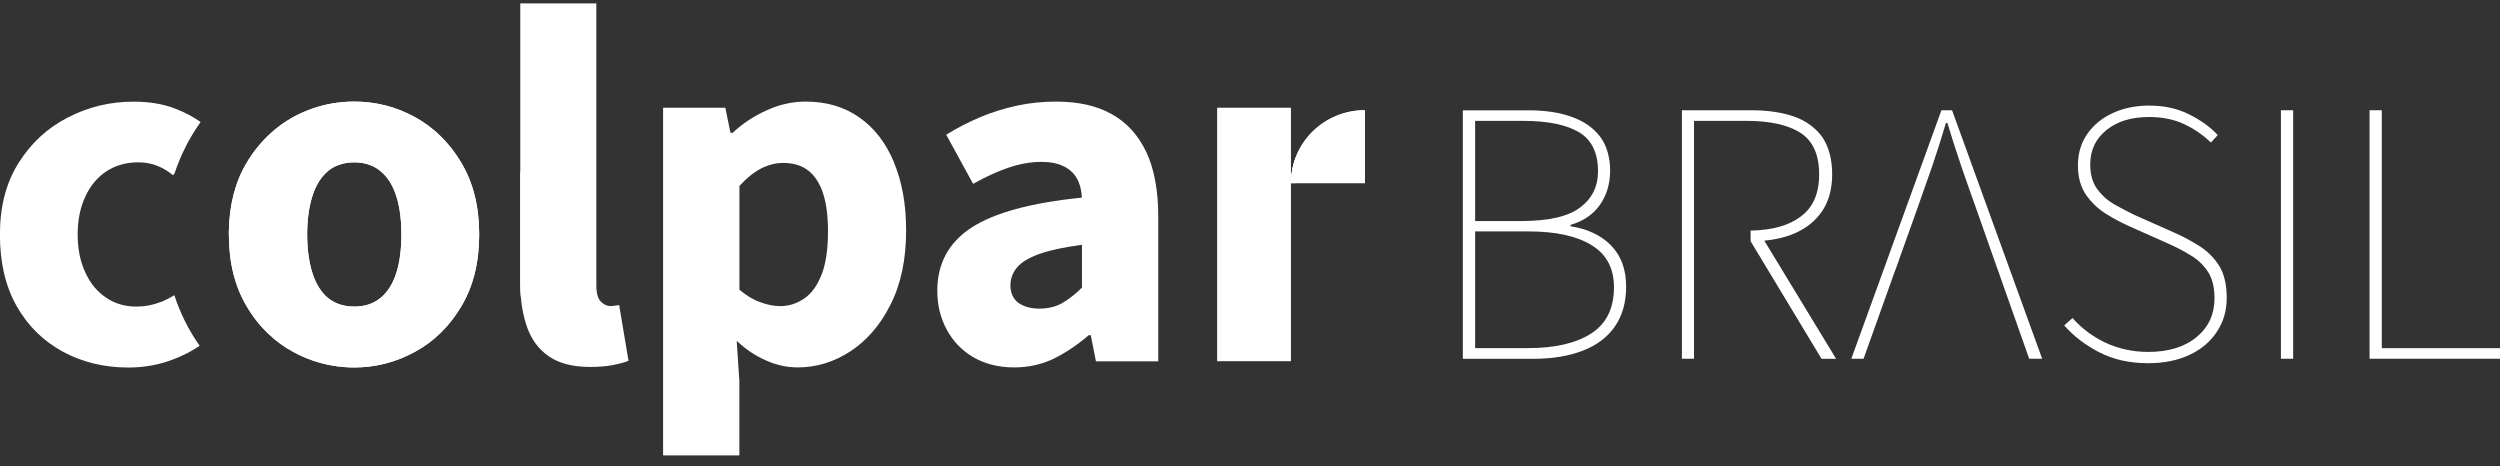
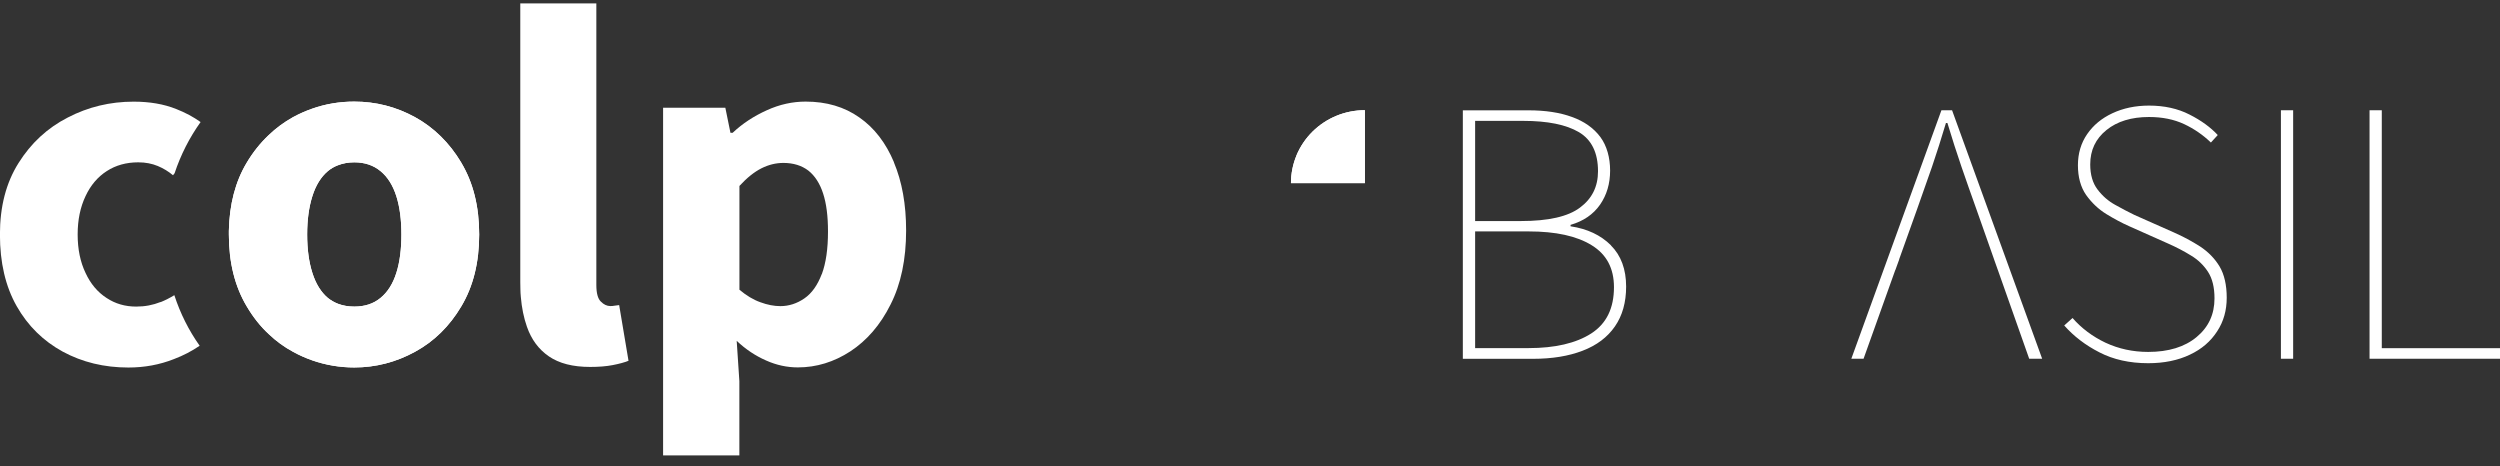
<svg xmlns="http://www.w3.org/2000/svg" width="177" height="33" viewBox="0 0 177 33" fill="none">
  <rect x="0" y="0" width="177" height="33" fill="#333333" stroke="none" />
  <g clip-path="url(#clip0_1_897)">
    <path d="M11.373 21.381C10.822 21.6 10.262 21.706 9.641 21.706C8.864 21.706 8.163 21.507 7.541 21.093C6.911 20.685 6.412 20.095 6.054 19.319C5.687 18.553 5.498 17.642 5.498 16.602C5.498 15.562 5.687 14.665 6.054 13.89C6.416 13.114 6.92 12.524 7.555 12.116C8.191 11.702 8.939 11.493 9.787 11.493C10.3 11.493 10.757 11.582 11.171 11.753C11.571 11.921 11.929 12.139 12.249 12.408L12.362 12.264C12.795 10.959 13.416 9.742 14.202 8.642C13.694 8.279 13.124 7.973 12.484 7.722C11.594 7.364 10.587 7.197 9.457 7.197C7.8 7.197 6.242 7.569 4.797 8.321C3.347 9.064 2.189 10.142 1.313 11.54C0.428 12.942 -0.005 14.628 -0.005 16.607C-0.005 18.585 0.386 20.276 1.182 21.678C1.972 23.072 3.069 24.145 4.444 24.897C5.828 25.645 7.377 26.021 9.09 26.021C10.22 26.021 11.298 25.826 12.319 25.422C12.983 25.171 13.586 24.855 14.136 24.479C13.369 23.397 12.762 22.189 12.343 20.898C12.032 21.089 11.707 21.256 11.373 21.391V21.381Z" fill="white" />
    <path d="M32.66 11.517C31.818 10.105 30.721 9.032 29.375 8.289C28.033 7.555 26.597 7.193 25.081 7.193C24.041 7.193 23.043 7.36 22.087 7.699C21.626 7.861 21.188 8.056 20.755 8.289C20.115 8.646 19.545 9.064 19.023 9.566C18.434 10.123 17.917 10.764 17.469 11.517C16.66 12.864 16.241 14.475 16.203 16.342V16.602C16.203 18.585 16.627 20.281 17.469 21.692C17.917 22.45 18.439 23.114 19.037 23.662C19.55 24.154 20.124 24.572 20.755 24.911C21.193 25.153 21.645 25.352 22.111 25.515C23.057 25.845 24.05 26.016 25.081 26.016C26.592 26.016 28.033 25.645 29.375 24.911C30.726 24.177 31.822 23.104 32.66 21.692C33.503 20.281 33.927 18.585 33.927 16.602C33.927 14.619 33.503 12.933 32.66 11.521V11.517ZM28.061 19.319C27.816 20.095 27.44 20.685 26.941 21.093C26.442 21.507 25.82 21.706 25.086 21.706C24.667 21.706 24.286 21.641 23.942 21.511C23.674 21.409 23.434 21.27 23.212 21.093C22.728 20.685 22.36 20.095 22.116 19.319C21.871 18.553 21.748 17.643 21.748 16.602C21.748 15.562 21.871 14.665 22.116 13.89C22.36 13.114 22.728 12.524 23.212 12.116C23.424 11.939 23.66 11.8 23.923 11.702C24.267 11.568 24.653 11.493 25.086 11.493C25.82 11.493 26.442 11.702 26.941 12.116C27.44 12.524 27.812 13.114 28.061 13.89C28.306 14.665 28.419 15.566 28.419 16.602C28.419 17.638 28.306 18.553 28.061 19.319Z" fill="white" />
-     <path d="M37.598 16.607C37.598 18.154 37.344 19.635 36.873 21.015C36.845 20.68 36.831 20.332 36.831 19.97V12.06C37.33 13.481 37.598 15.014 37.598 16.612V16.607Z" fill="white" />
    <path d="M32.66 11.517C31.818 10.105 30.721 9.032 29.375 8.289C28.033 7.555 26.597 7.193 25.081 7.193C24.041 7.193 23.043 7.36 22.087 7.699C21.626 7.861 21.188 8.056 20.755 8.289C20.115 8.646 19.545 9.064 19.023 9.566C18.434 10.123 17.917 10.764 17.469 11.517C16.66 12.864 16.241 14.475 16.203 16.342V16.602C16.203 18.585 16.627 20.281 17.469 21.692C17.917 22.45 18.439 23.114 19.037 23.662C19.55 24.154 20.124 24.572 20.755 24.911C21.193 25.153 21.645 25.352 22.111 25.515C23.057 25.845 24.05 26.016 25.081 26.016C26.592 26.016 28.033 25.645 29.375 24.911C30.726 24.177 31.822 23.104 32.66 21.692C33.503 20.281 33.927 18.585 33.927 16.602C33.927 14.619 33.503 12.933 32.66 11.521V11.517ZM28.061 19.319C27.816 20.095 27.44 20.685 26.941 21.093C26.442 21.507 25.82 21.706 25.086 21.706C24.667 21.706 24.286 21.641 23.942 21.511C23.674 21.409 23.434 21.27 23.212 21.093C22.728 20.685 22.36 20.095 22.116 19.319C21.871 18.553 21.748 17.643 21.748 16.602C21.748 15.562 21.871 14.665 22.116 13.89C22.36 13.114 22.728 12.524 23.212 12.116C23.424 11.939 23.66 11.8 23.923 11.702C24.267 11.568 24.653 11.493 25.086 11.493C25.82 11.493 26.442 11.702 26.941 12.116C27.44 12.524 27.812 13.114 28.061 13.89C28.306 14.665 28.419 15.566 28.419 16.602C28.419 17.638 28.306 18.553 28.061 19.319Z" fill="white" />
    <path d="M43.836 21.6C43.69 21.618 43.577 21.641 43.487 21.646C43.407 21.665 43.318 21.669 43.21 21.669C42.974 21.669 42.744 21.562 42.541 21.354C42.329 21.154 42.221 20.754 42.221 20.183V0.24H36.836V19.97C36.836 20.146 36.836 20.327 36.845 20.499C36.845 20.666 36.859 20.833 36.873 20.996C36.873 21 36.873 21.005 36.873 21.01C36.939 21.795 37.085 22.505 37.306 23.132C37.622 24.038 38.14 24.739 38.869 25.236C39.59 25.729 40.559 25.979 41.779 25.979C42.391 25.979 42.922 25.938 43.379 25.849C43.831 25.761 44.203 25.663 44.499 25.543L43.836 21.595V21.6Z" fill="white" />
    <path d="M63.296 11.493C62.722 10.123 61.908 9.055 60.844 8.317C59.78 7.564 58.514 7.193 57.04 7.193C56.117 7.193 55.195 7.392 54.291 7.806C53.387 8.214 52.573 8.739 51.871 9.403H51.716L51.354 7.629H46.947V32.24H52.347V26.987L52.158 24.131C52.794 24.735 53.491 25.194 54.234 25.52C54.978 25.854 55.731 26.012 56.489 26.012C57.803 26.012 59.045 25.631 60.208 24.874C61.371 24.108 62.327 23.012 63.052 21.558C63.786 20.113 64.153 18.362 64.153 16.314C64.153 14.475 63.866 12.868 63.287 11.489L63.296 11.493ZM58.179 19.407C57.883 20.188 57.478 20.764 56.951 21.126C56.428 21.488 55.854 21.674 55.251 21.674C54.813 21.674 54.338 21.586 53.839 21.4C53.331 21.223 52.841 20.922 52.352 20.513V13.165C52.883 12.585 53.406 12.171 53.91 11.916C54.409 11.665 54.931 11.535 55.463 11.535C56.174 11.535 56.762 11.721 57.233 12.079C57.69 12.441 58.043 12.984 58.273 13.69C58.509 14.405 58.622 15.302 58.622 16.393C58.622 17.619 58.476 18.627 58.184 19.412L58.179 19.407Z" fill="white" />
-     <path d="M81.152 10.759C80.587 9.566 79.777 8.67 78.709 8.08C77.645 7.481 76.331 7.193 74.768 7.193C73.813 7.193 72.885 7.29 71.996 7.481C71.106 7.676 70.24 7.94 69.411 8.289C68.578 8.646 67.768 9.055 66.992 9.538L68.898 13.017C69.797 12.511 70.645 12.12 71.421 11.865C72.208 11.6 72.975 11.461 73.737 11.461C74.373 11.461 74.9 11.568 75.314 11.777C75.729 11.976 76.039 12.269 76.246 12.636C76.458 13.007 76.571 13.458 76.595 13.992C72.998 14.354 70.4 15.065 68.781 16.114C67.171 17.164 66.361 18.655 66.361 20.582C66.361 21.6 66.582 22.51 67.025 23.332C67.467 24.154 68.093 24.809 68.912 25.292C69.731 25.766 70.697 26.012 71.793 26.012C72.824 26.012 73.761 25.803 74.623 25.385C75.475 24.962 76.298 24.405 77.085 23.731H77.226L77.593 25.58H82.004V15.334C82.004 13.481 81.717 11.958 81.161 10.764L81.152 10.759ZM76.6 20.364C76.143 20.824 75.668 21.186 75.211 21.456C74.745 21.72 74.204 21.85 73.591 21.85C72.98 21.85 72.49 21.716 72.104 21.442C71.727 21.158 71.539 20.75 71.539 20.192C71.539 19.733 71.694 19.314 72 18.943C72.302 18.571 72.834 18.251 73.577 17.982C74.321 17.717 75.338 17.499 76.604 17.331V20.369L76.6 20.364Z" fill="white" />
-     <path d="M91.72 11.187C91.696 11.242 91.677 11.303 91.659 11.359C91.64 11.414 91.621 11.475 91.607 11.53C91.583 11.619 91.56 11.702 91.536 11.795C91.522 11.842 91.513 11.883 91.508 11.93C91.499 11.976 91.489 12.023 91.484 12.065C91.461 12.185 91.447 12.306 91.433 12.427C91.423 12.515 91.414 12.599 91.409 12.687C91.409 12.752 91.404 12.817 91.404 12.877C91.404 12.901 91.404 12.924 91.404 12.947V12.966H91.767L91.79 11.024C91.767 11.08 91.743 11.136 91.725 11.191L91.72 11.187ZM86.174 7.629V25.575H91.4V12.966V7.629H86.174Z" fill="white" />
    <path d="M96.635 7.801V12.966H91.4C91.4 12.278 91.536 11.623 91.786 11.02V11.01C92.054 10.369 92.445 9.793 92.934 9.31C93.885 8.377 95.194 7.801 96.639 7.801H96.635Z" fill="white" />
    <path d="M96.635 7.801V12.966H91.4C91.4 12.278 91.536 11.623 91.786 11.02V11.01C92.054 10.369 92.445 9.793 92.934 9.31C93.885 8.377 95.194 7.801 96.639 7.801H96.635Z" fill="white" />
    <path d="M114.057 17.369C113.336 16.649 112.381 16.198 111.195 16.022V15.92C112.113 15.655 112.805 15.177 113.285 14.489C113.76 13.802 113.996 12.998 113.996 12.079C113.996 11.159 113.765 10.319 113.299 9.692C112.823 9.06 112.16 8.591 111.293 8.28C110.427 7.964 109.406 7.811 108.215 7.811H103.569V25.404H108.54C109.891 25.404 111.058 25.213 112.047 24.832C113.045 24.451 113.803 23.88 114.334 23.114C114.866 22.348 115.13 21.405 115.13 20.29C115.13 19.064 114.768 18.089 114.052 17.373L114.057 17.369ZM104.439 8.558H107.838C109.571 8.558 110.879 8.823 111.788 9.357C112.687 9.891 113.139 10.816 113.139 12.125C113.139 13.212 112.715 14.067 111.863 14.698C111.02 15.335 109.622 15.65 107.678 15.65H104.439V8.558ZM112.649 23.616C111.571 24.303 110.088 24.646 108.22 24.646H104.439V16.384H108.22C110.15 16.384 111.637 16.709 112.692 17.364C113.746 18.01 114.269 18.999 114.269 20.332C114.269 21.823 113.737 22.919 112.649 23.616Z" fill="white" />
-     <path d="M129.022 9.71C128.546 9.051 127.883 8.563 127.035 8.256C126.178 7.959 125.166 7.806 123.994 7.806H119.08V25.399H119.936V8.558H123.665C125.326 8.558 126.593 8.842 127.473 9.404C128.358 9.979 128.796 10.955 128.796 12.339C128.796 13.723 128.358 14.694 127.473 15.348C126.64 15.971 125.468 16.296 123.942 16.328V17.081H123.989C124.305 17.081 124.62 17.067 124.912 17.039C125.698 16.969 126.409 16.797 127.03 16.533C127.878 16.171 128.542 15.636 129.017 14.935C129.483 14.234 129.718 13.37 129.718 12.334C129.718 11.299 129.478 10.374 129.017 9.705L129.022 9.71ZM124.917 17.044L124.747 16.76L123.947 16.807V17.085L128.965 25.404H129.996L124.917 17.048V17.044Z" fill="white" />
    <path d="M138.206 7.806H137.453L131.074 25.399H131.94L134.19 19.106L134.459 18.363L135.72 14.838C136.097 13.774 136.455 12.757 136.794 11.786C137.119 10.82 137.453 9.794 137.773 8.707H137.876C138.206 9.794 138.531 10.82 138.865 11.786C139.204 12.757 139.552 13.774 139.938 14.838L141.181 18.363L141.445 19.106L143.667 25.399H144.585L138.206 7.806ZM133.833 18.367V19.11H134.195L134.464 18.367H133.833ZM141.181 18.367L141.445 19.11H141.746V18.367H141.181Z" fill="white" />
    <path d="M157.144 18.864C156.805 18.302 156.344 17.833 155.769 17.452C155.19 17.081 154.56 16.742 153.882 16.444L151.118 15.218C150.709 15.019 150.252 14.782 149.763 14.508C149.264 14.234 148.849 13.871 148.506 13.416C148.162 12.966 147.988 12.367 147.988 11.642C147.988 10.625 148.374 9.822 149.141 9.204C149.899 8.591 150.907 8.284 152.149 8.284C153.091 8.284 153.915 8.451 154.635 8.786C155.355 9.125 155.981 9.561 156.532 10.091L157.017 9.561C156.508 9.013 155.849 8.53 155.012 8.108C154.188 7.685 153.227 7.476 152.149 7.476C151.18 7.476 150.318 7.662 149.556 8.019C148.798 8.372 148.205 8.865 147.771 9.496C147.338 10.123 147.117 10.862 147.117 11.698C147.117 12.534 147.31 13.249 147.696 13.802C148.087 14.35 148.562 14.805 149.118 15.149C149.673 15.488 150.215 15.78 150.737 16.012L153.491 17.239C154.089 17.503 154.635 17.787 155.125 18.093C155.623 18.39 156.024 18.781 156.325 19.245C156.636 19.723 156.786 20.346 156.786 21.126C156.786 22.25 156.367 23.16 155.52 23.862C154.677 24.563 153.533 24.916 152.093 24.916C151.005 24.916 150.008 24.698 149.075 24.266C148.153 23.829 147.367 23.239 146.736 22.515L146.147 23.044C146.825 23.811 147.658 24.447 148.642 24.948C149.622 25.455 150.775 25.715 152.093 25.715C153.223 25.715 154.211 25.51 155.044 25.111C155.887 24.716 156.523 24.159 156.975 23.457C157.436 22.756 157.652 21.967 157.652 21.075C157.652 20.183 157.483 19.431 157.139 18.855L157.144 18.864Z" fill="white" />
    <path d="M161.489 7.806V25.399H162.355V7.806H161.489Z" fill="white" />
    <path d="M168.63 24.651V7.806H167.764V25.399H177V24.651H168.63Z" fill="white" />
  </g>
  <defs>
    <clipPath id="clip0_1_897">
      <rect width="177" height="32" fill="white" transform="translate(0 0.24)" />
    </clipPath>
  </defs>
</svg>